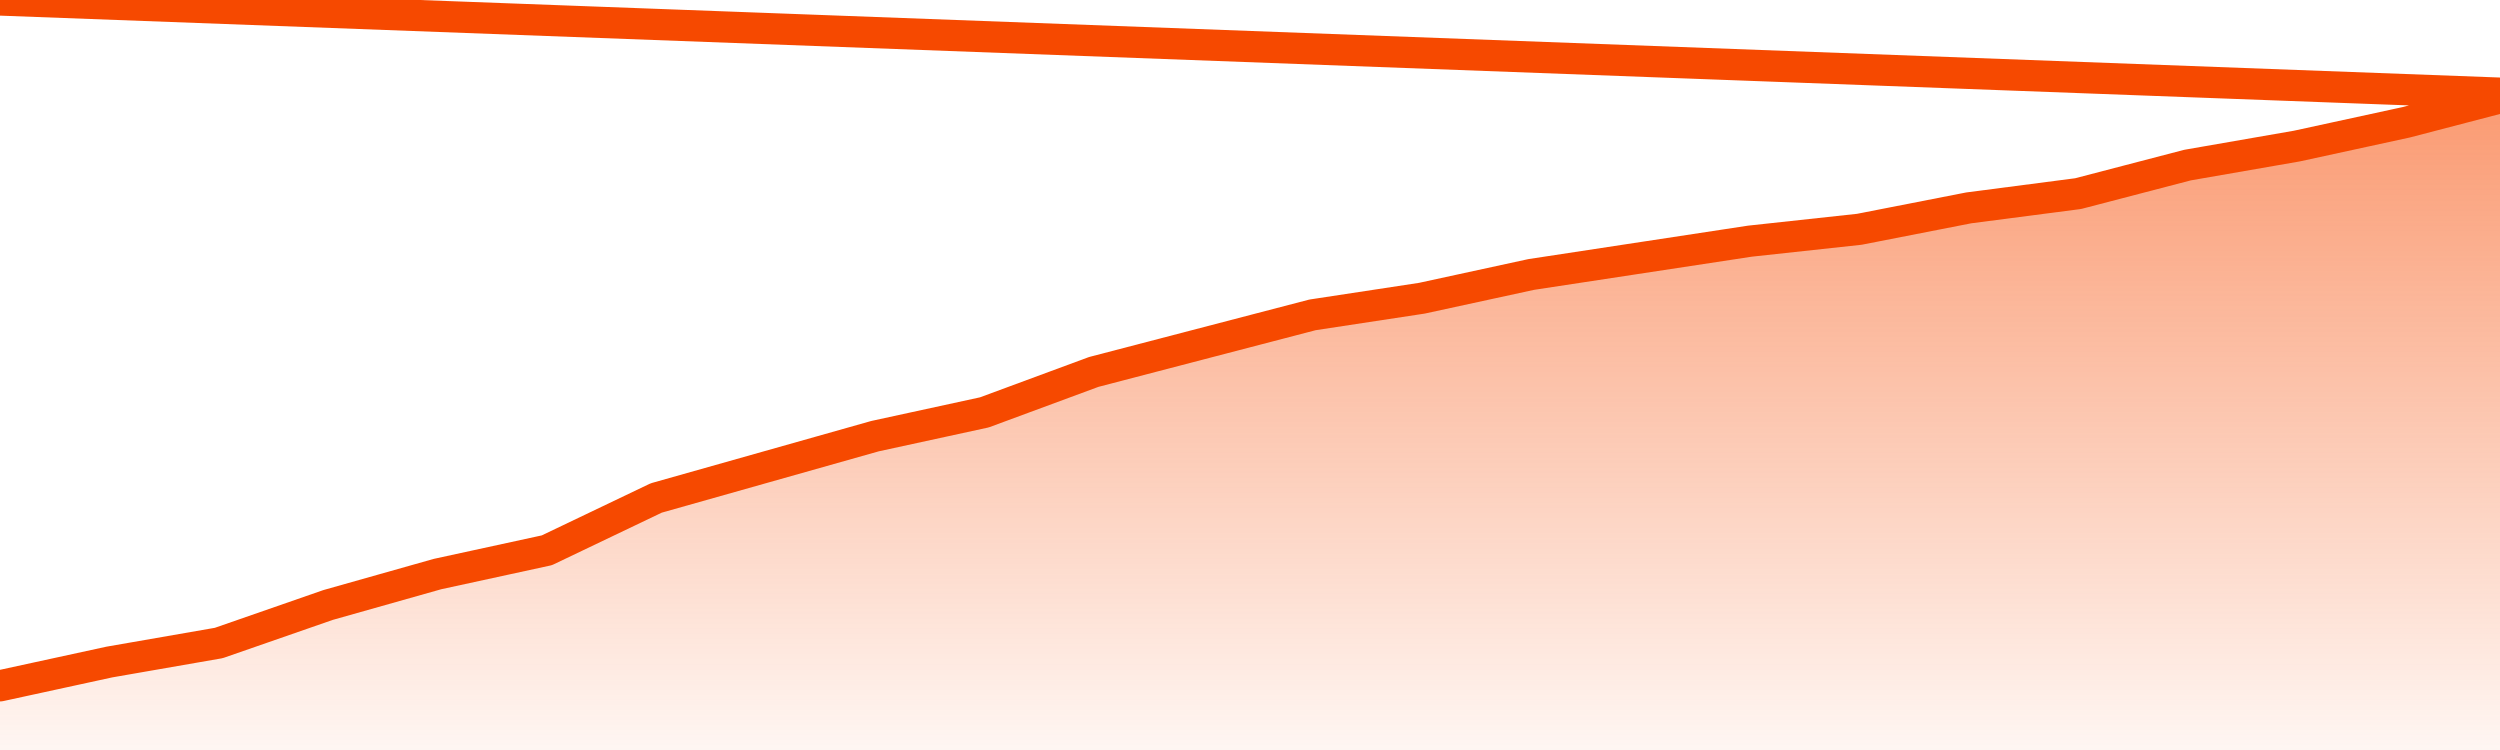
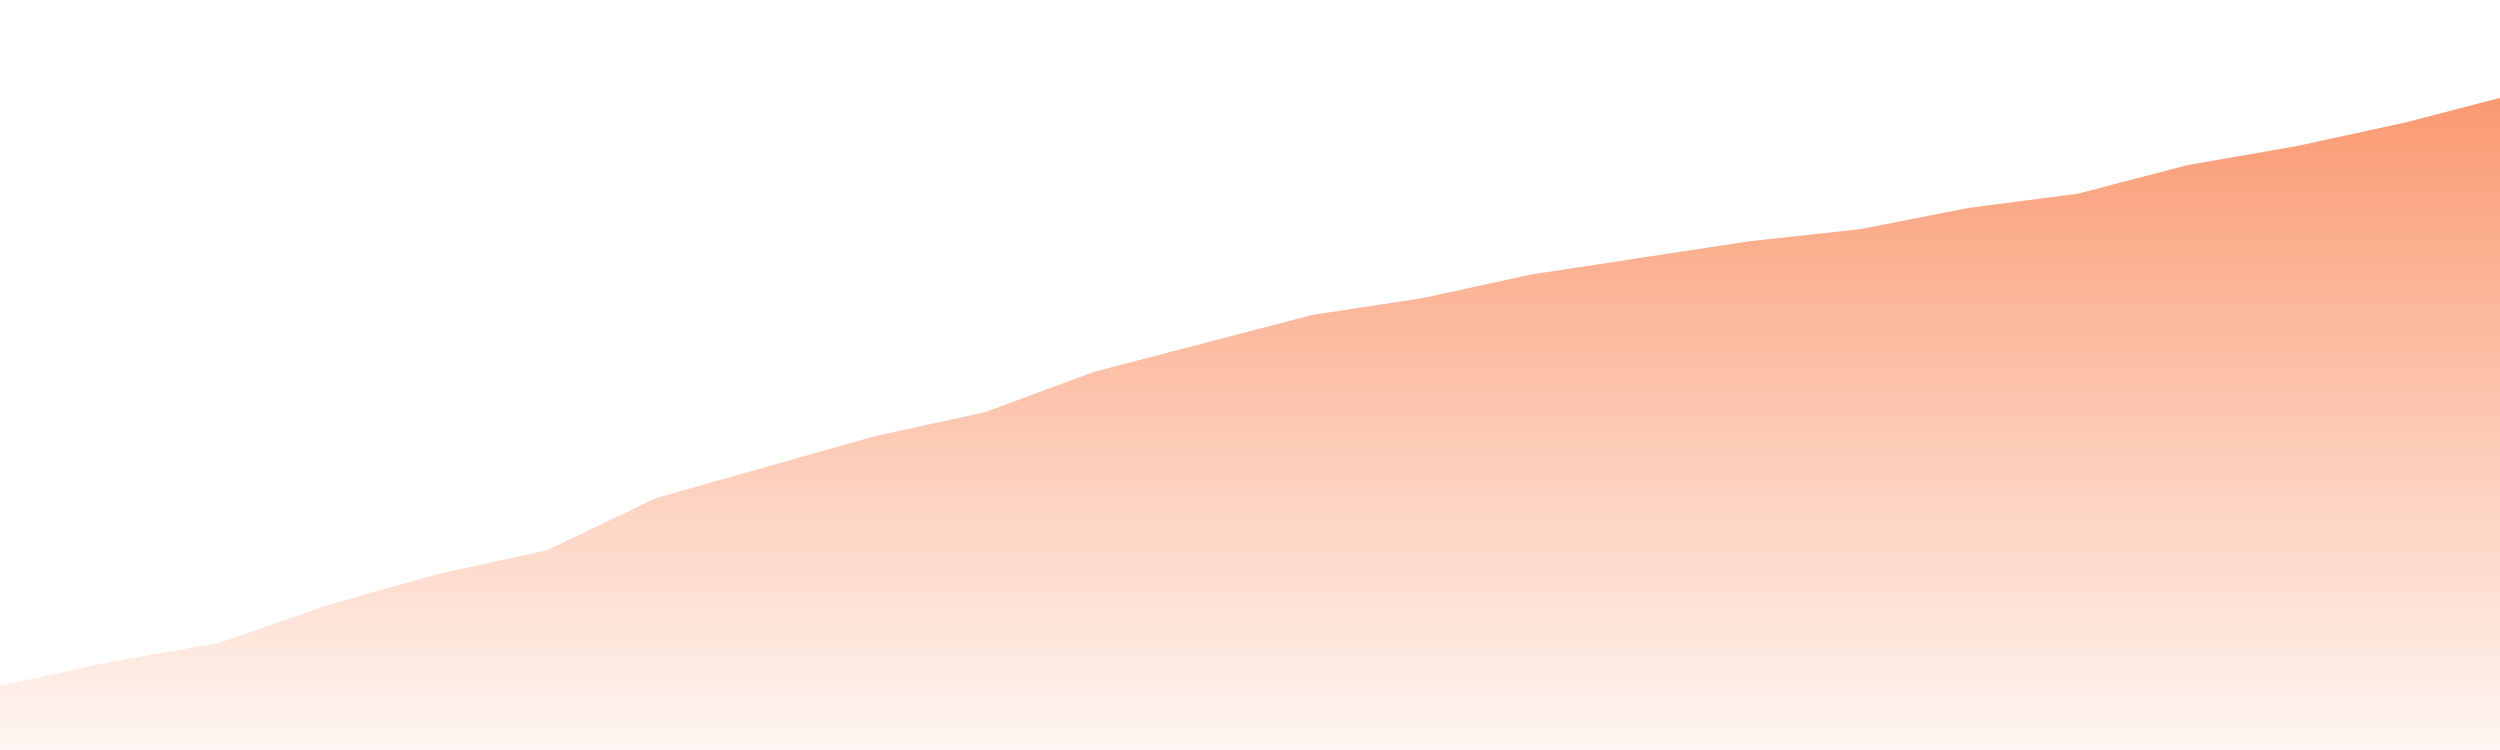
<svg xmlns="http://www.w3.org/2000/svg" version="1.1" width="80" height="24" viewBox="0 0 80 24">
  <defs>
    <linearGradient x1=".5" x2=".5" y2="1" id="gradient">
      <stop offset="0" stop-color="#F64900" />
      <stop offset="1" stop-color="#f64900" stop-opacity="0" />
    </linearGradient>
  </defs>
  <path fill="url(#gradient)" fill-opacity="0.56" stroke="none" d="M 0,26 0.0,21.946 3.5,21.185 7.0,20.576 10.5,19.359 14.0,18.37 17.5,17.609 21.0,15.935 24.5,14.946 28.0,13.957 31.5,13.196 35.0,11.902 38.5,10.989 42.0,10.076 45.5,9.543 49.0,8.783 52.5,8.25 56.0,7.717 59.5,7.337 63.0,6.652 66.5,6.196 70.0,5.283 73.5,4.674 77.0,3.913 80.5,3.0 82,26 Z" />
-   <path fill="none" stroke="#F64900" stroke-width="1" stroke-linejoin="round" stroke-linecap="round" d="M 0.0,21.946 3.5,21.185 7.0,20.576 10.5,19.359 14.0,18.37 17.5,17.609 21.0,15.935 24.5,14.946 28.0,13.957 31.5,13.196 35.0,11.902 38.5,10.989 42.0,10.076 45.5,9.543 49.0,8.783 52.5,8.25 56.0,7.717 59.5,7.337 63.0,6.652 66.5,6.196 70.0,5.283 73.5,4.674 77.0,3.913 80.5,3.0.join(' ') }" />
</svg>